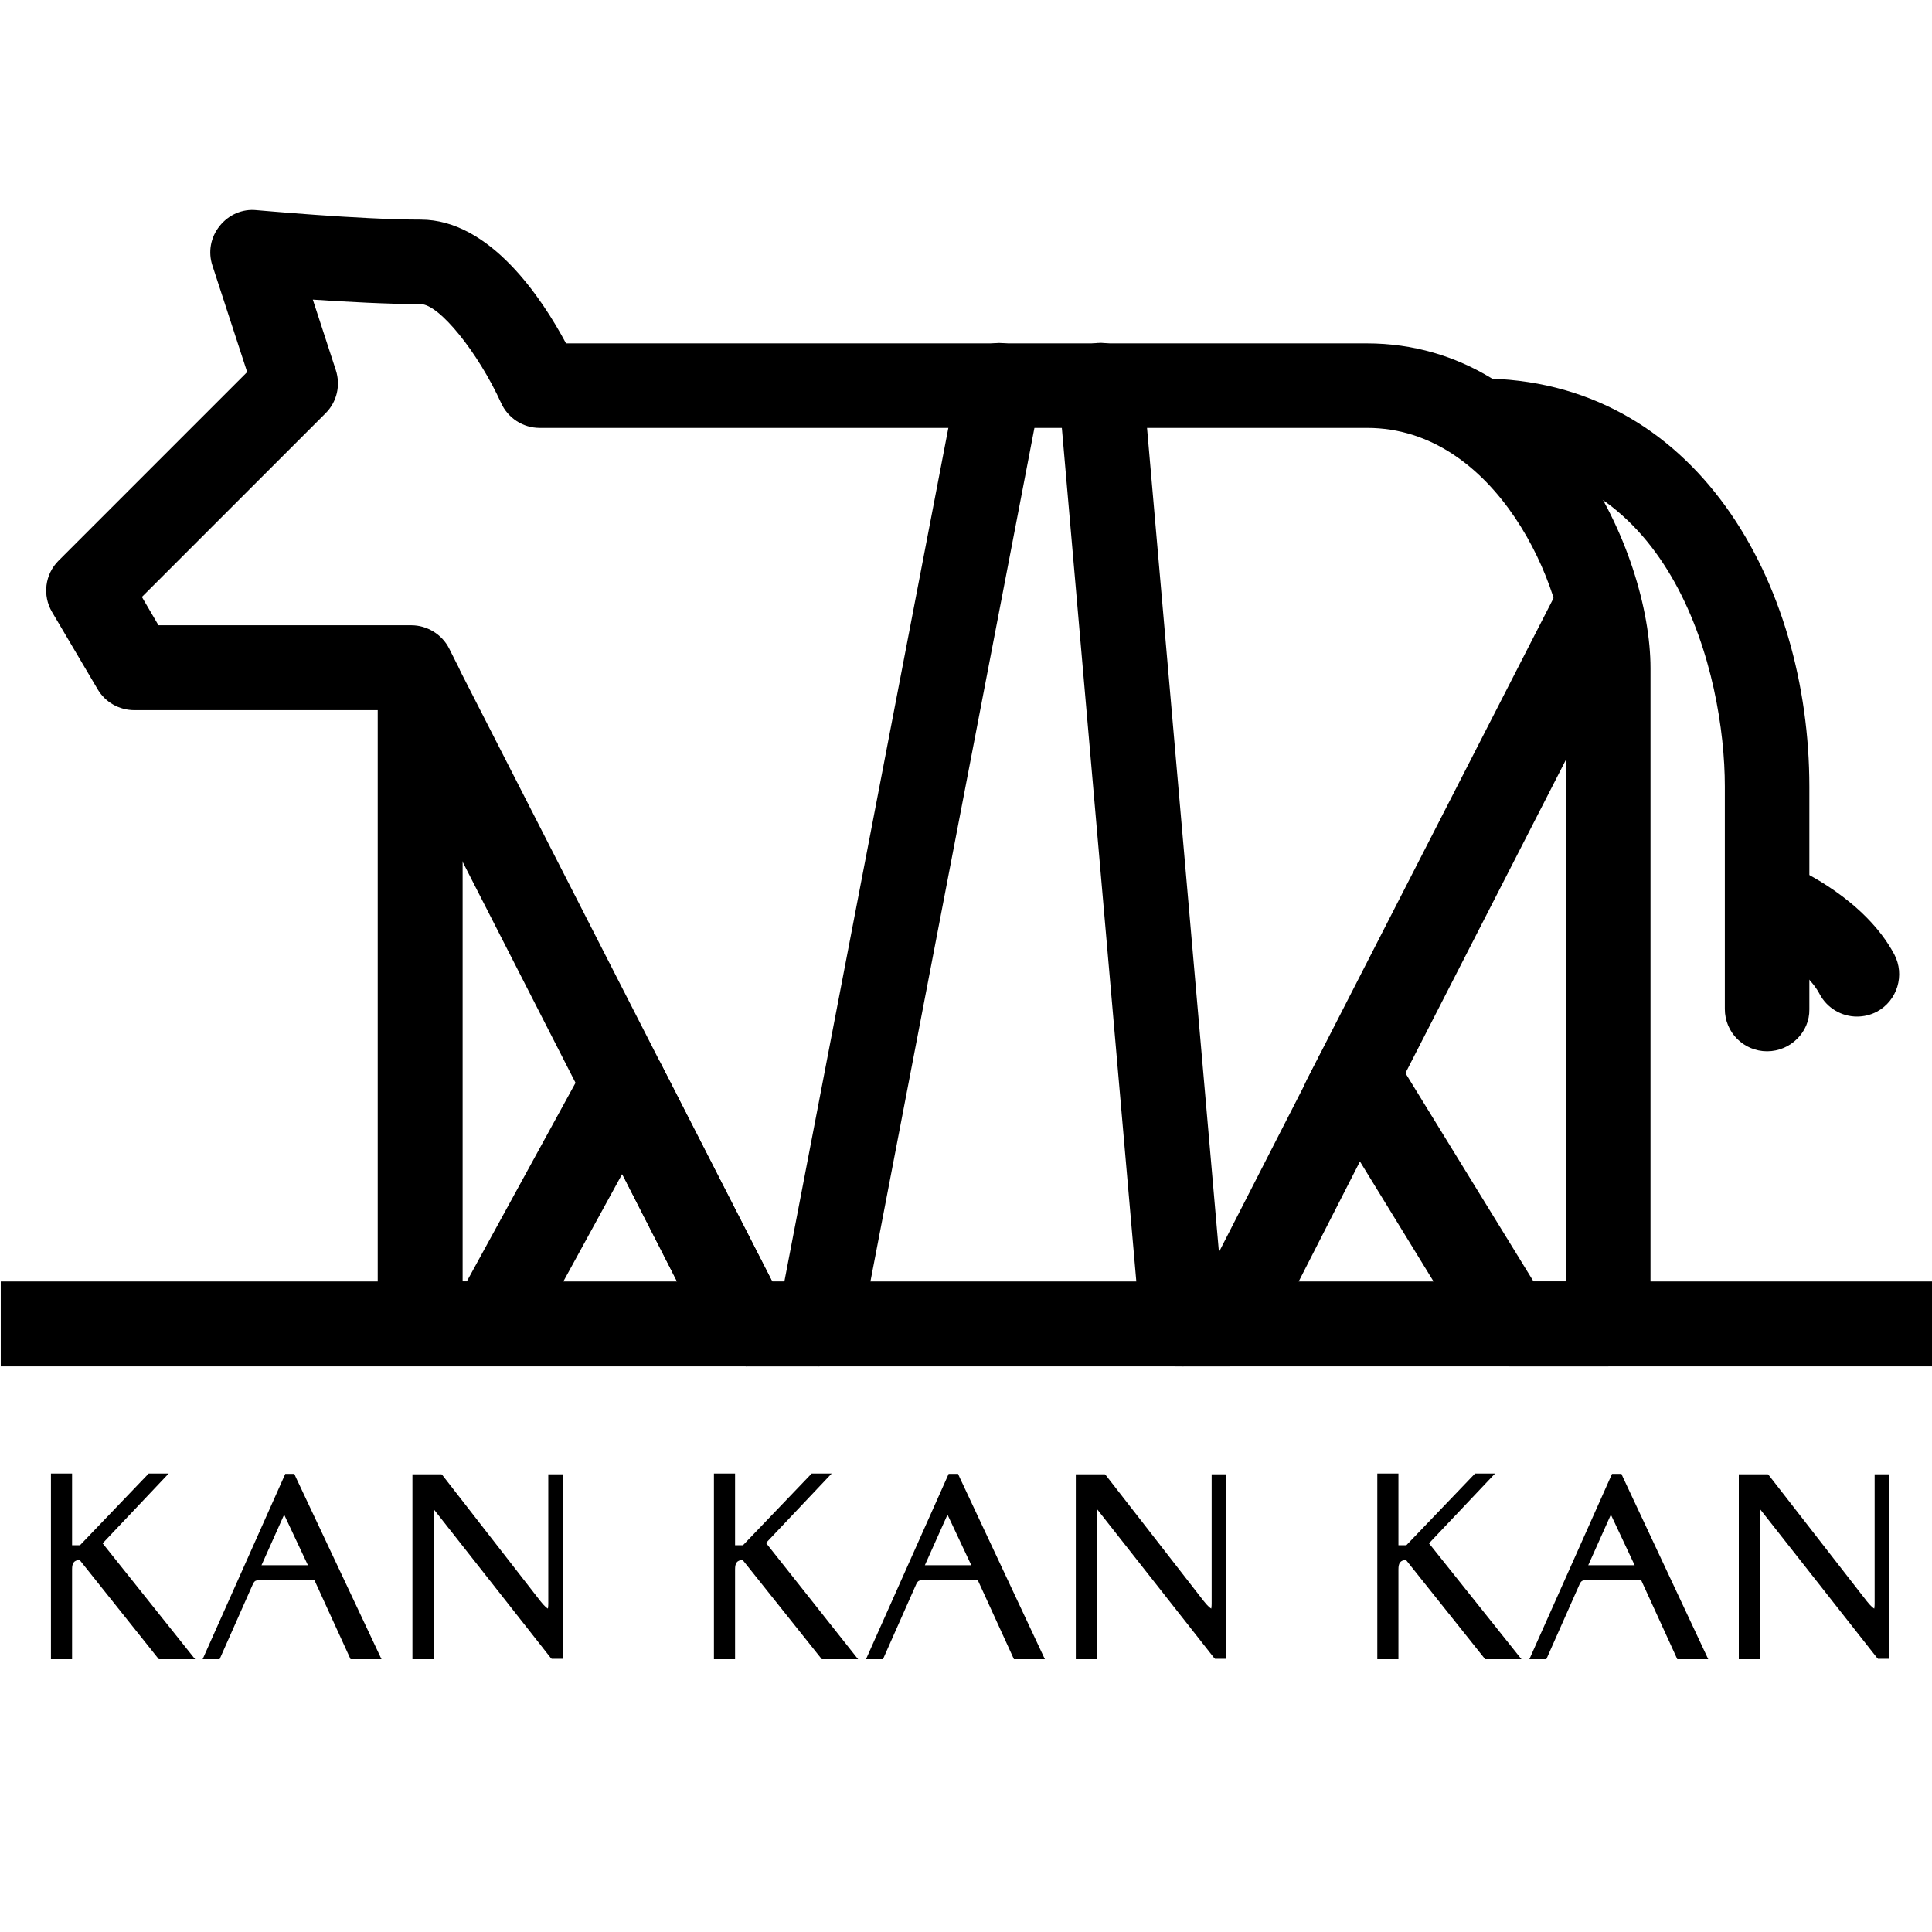
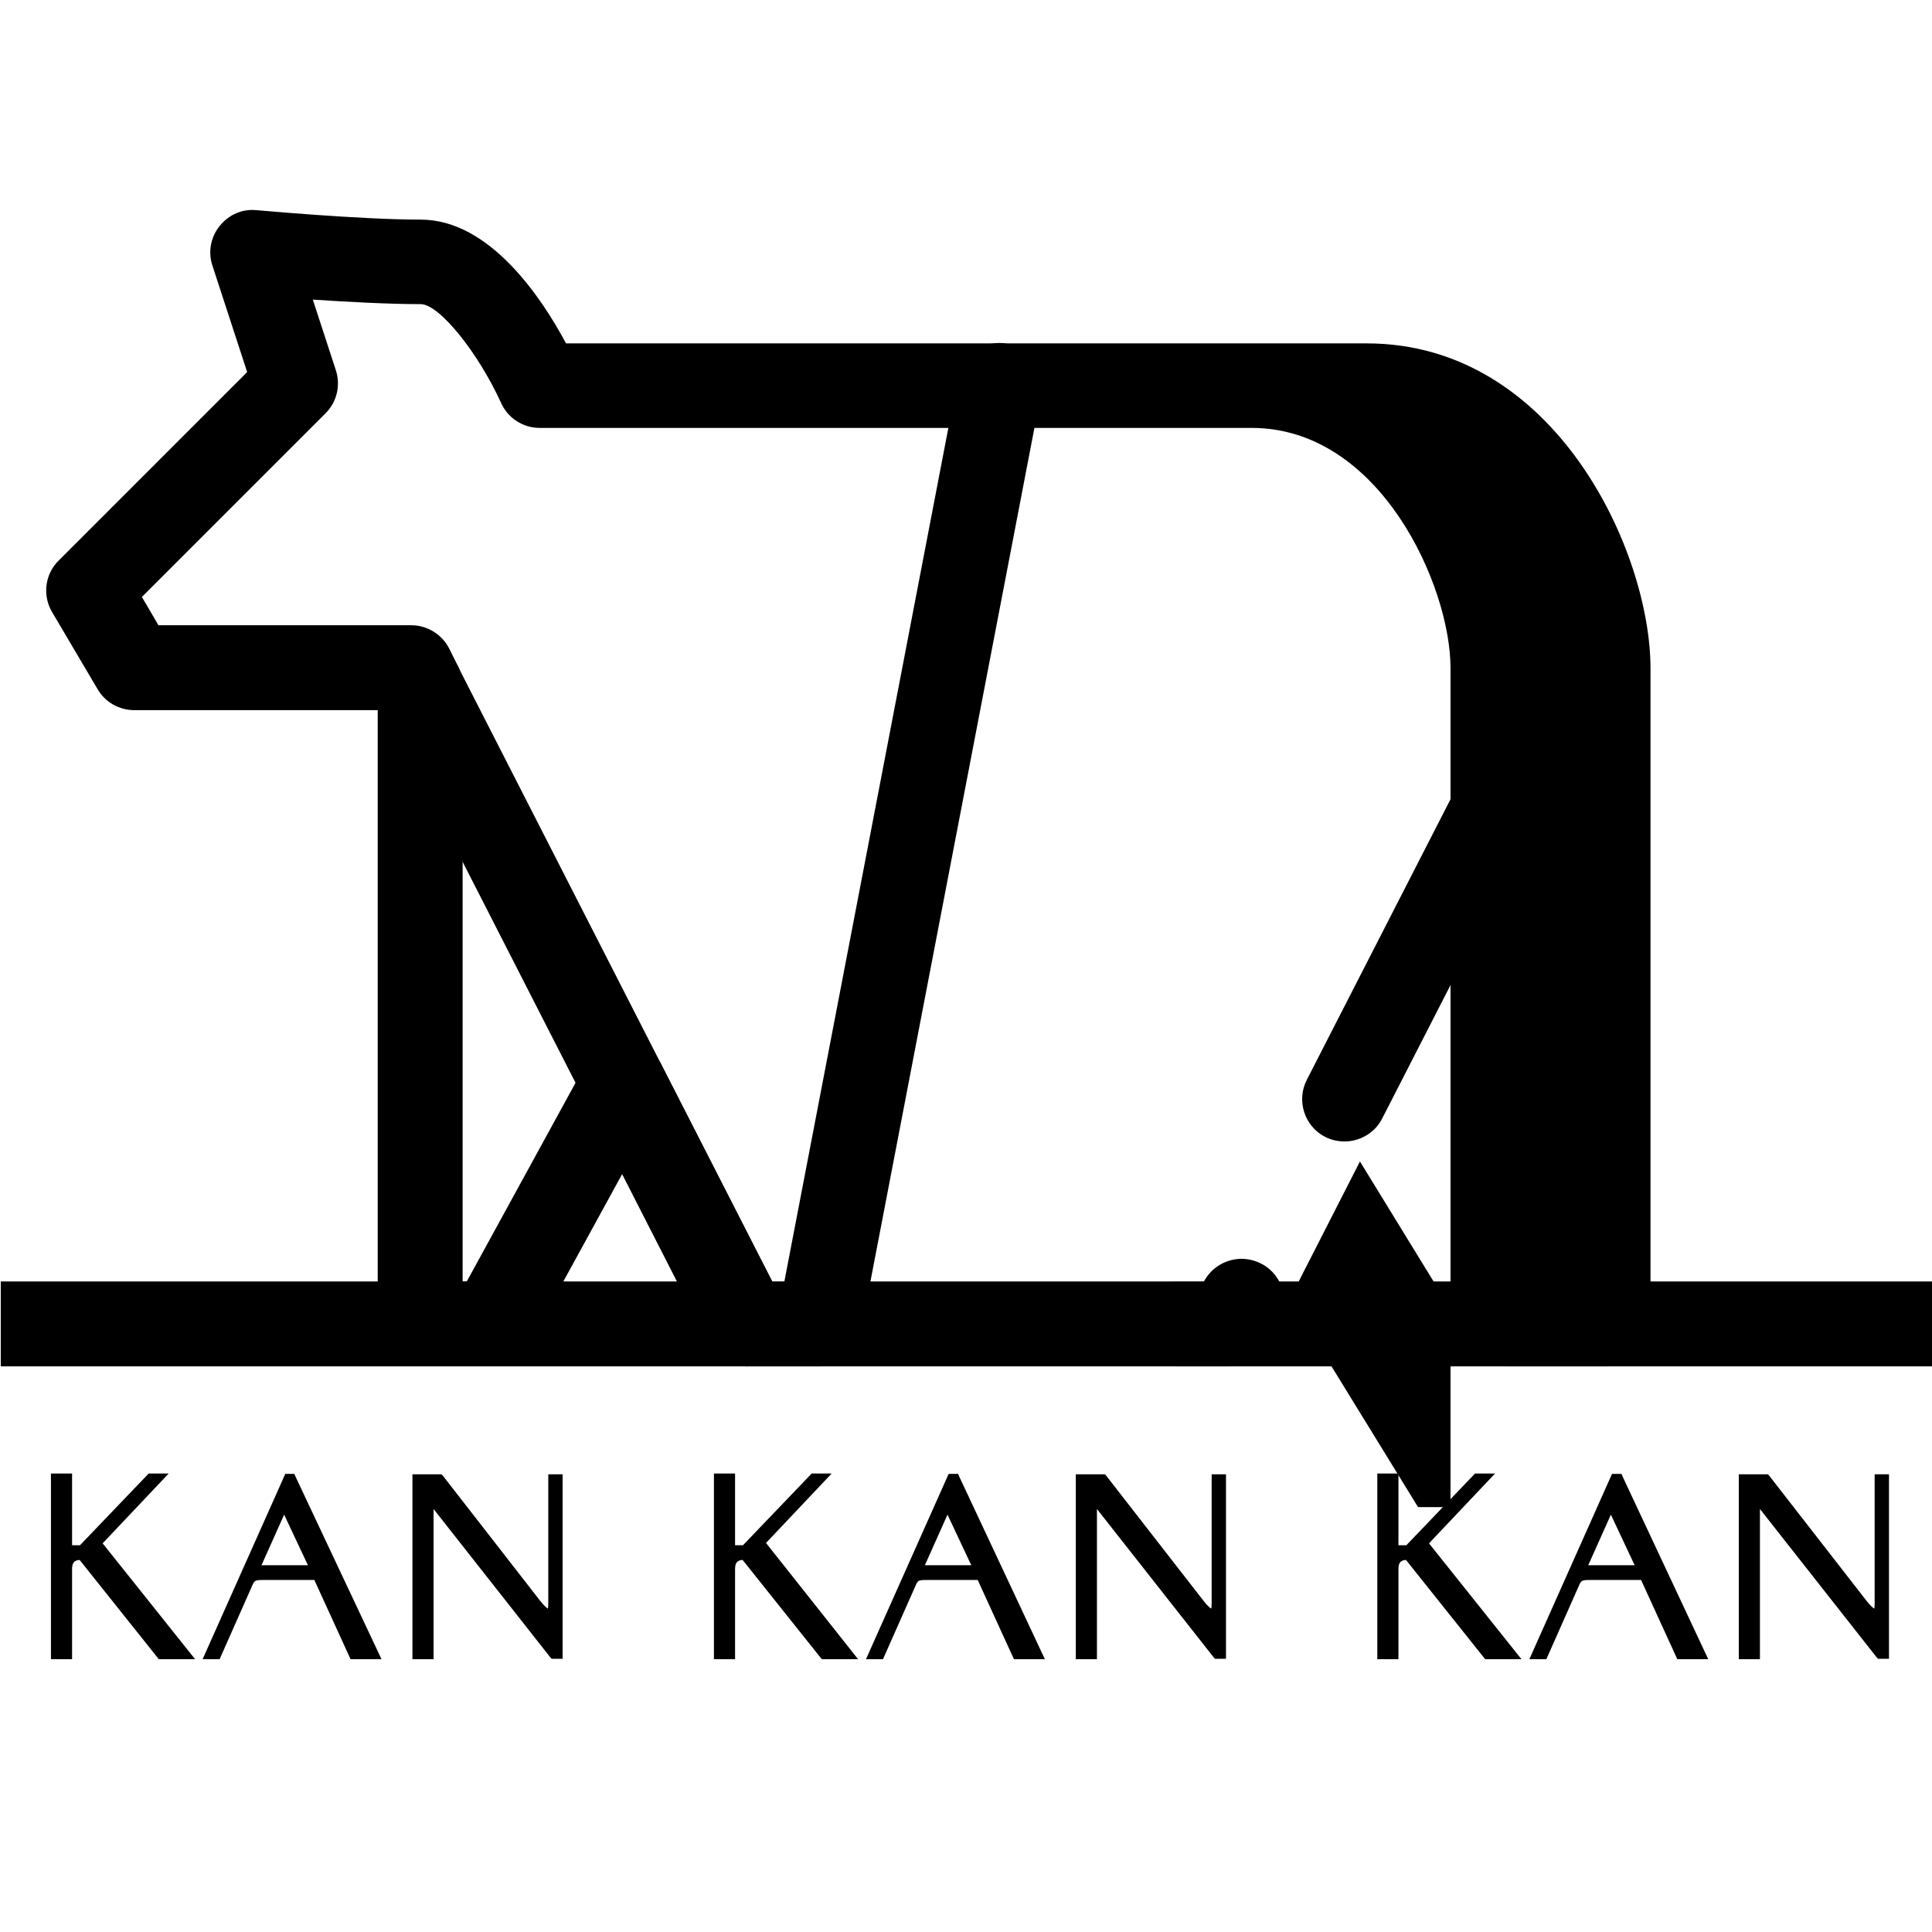
<svg xmlns="http://www.w3.org/2000/svg" data-bbox="0 0 512.5 512" viewBox="0 0 512 512" data-type="color">
  <g>
    <path fill="#ffffff" d="M512 0v512H0V0h512z" data-color="1" />
    <path d="M18.2 438.8h-3.8v-47.4h3.8v19h3.4l18.2-19h2.9L26 408.9l23.8 29.9h-7.3l-.2-.3-20.8-26.1c-2.4.1-3.3 1.1-3.3 3.4v23z" fill="#000000" data-color="2" />
    <path d="M51.7 439.7h-9.6l-.5-.6-20.5-25.7c-1.5.1-2 .8-2 2.5v23.8h-5.6v-49.2h5.6v19h2.1l18.2-19h5.3L27.2 409l24.5 30.7zm-8.7-1.8h4.9l-23.1-29 15.7-16.6h-.4l-18.2 19h-4.6v-19h-2v45.6h2v-22.1c0-2.8 1.3-4.2 4.2-4.3h.5l21 26.4z" fill="#000000" data-color="2" />
    <path d="M57.7 438.8h-2.5l21.1-47.3h1.3l.2.4 21.9 46.9h-6.2l-9.6-21H70.7c-3.8 0-3.8 0-4.7 2.2l-8.3 18.8zm17.6-39.6L68 415.7h15l-7.7-16.5z" fill="#000000" data-color="2" />
    <path d="M101.1 439.7h-8.2l-9.6-21H70.7c-3.2 0-3.2 0-3.9 1.6l-8.6 19.4h-4.5l21.9-49.1H78l.4.9 22.7 48.2zm-7-1.8h4.2L77 392.4h-.2l-20.3 45.5h.5l8.1-18.3c1.2-2.7 1.7-2.7 5.5-2.7h13.7l9.8 21zm-9.7-21.3H66.5l8.7-19.5 9.2 19.5zm-15.1-1.8h12.3l-6.3-13.4-6 13.4z" fill="#000000" data-color="2" />
    <path d="M148.3 391.5v47.2h-1.6L114 397.3v41.5h-3.8v-47.2h6.4l25.9 33.3c1.6 2 3.8 4 3.8 0v-33.3h2z" fill="#000000" data-color="2" />
    <path d="M149.2 439.6h-3l-.3-.3-31-39.4v39.8h-5.6v-49h7.7l.3.3 25.9 33.3c1.1 1.4 1.8 1.9 2 2 0-.1.1-.5.1-1.4v-34.2h3.8v48.9zm-2.1-1.7h.3v-45.4h-.2v32.4c0 1.1-.1 2.7-1.3 3.1-1.1.4-2.4-.5-4-2.6l-25.6-33h-5.1v45.4h2v-43.2l33.9 43.3z" fill="#000000" data-color="2" />
    <path d="M193.9 438.8h-3.8v-47.4h3.8v19h3.4l18.2-19h2.9l-16.6 17.5 23.8 29.9h-7.3l-.2-.3-20.8-26.1c-2.4.1-3.3 1.1-3.3 3.4v23z" fill="#000000" data-color="2" />
    <path d="M227.4 439.7h-9.6l-.5-.6-20.5-25.7c-1.5.1-2 .8-2 2.5v23.8h-5.6v-49.2h5.6v19h2.1l18.2-19h5.3L203 408.9l24.4 30.8zm-8.6-1.8h4.9l-23.1-29 15.7-16.6h-.4l-18.2 19H193v-19h-2v45.6h2v-22.1c0-2.8 1.3-4.2 4.2-4.3h.5l21.1 26.4z" fill="#000000" data-color="2" />
    <path d="M233.5 438.8H231l21.1-47.3h1.3l.2.4 21.9 46.9h-6.2l-9.6-21h-13.2c-3.8 0-3.8 0-4.7 2.2l-8.3 18.8zm17.5-39.6-7.3 16.5h15.1l-7.8-16.5z" fill="#000000" data-color="2" />
    <path d="M276.9 439.7h-8.2l-9.6-21h-12.6c-3.2 0-3.2 0-3.9 1.6l-8.6 19.4h-4.5l21.9-49.1h2.5l.4.9 22.6 48.2zm-7-1.8h4.2l-21.3-45.5h-.2l-20.3 45.5h.5l8.1-18.3c1.2-2.7 1.7-2.7 5.5-2.7h13.7l9.8 21zm-9.7-21.3h-17.9l8.7-19.5 9.2 19.5zm-15.1-1.8h12.3l-6.3-13.4-6 13.4z" fill="#000000" data-color="2" />
    <path d="M324.1 391.5v47.2h-1.6l-32.6-41.5v41.5H286v-47.2h6.4l25.9 33.3c1.6 2 3.8 4 3.8 0v-33.3h2z" fill="#000000" data-color="2" />
    <path d="M325 439.6h-3l-.3-.3-31-39.4v39.8h-5.6v-49h7.7l.3.3 25.9 33.3c1.1 1.4 1.8 1.9 2 2 0-.1.1-.5.1-1.4v-34.2h3.8v48.9zm-2.2-1.7h.3v-45.4h-.1v32.4c0 1.1-.1 2.7-1.3 3.1-1 .4-2.3-.4-4-2.6l-25.6-33H287v45.4h2v-43.2l33.8 43.3z" fill="#000000" data-color="2" />
    <path d="M369.7 438.8H366v-47.4h3.8v19h3.4l18.2-19h2.9l-16.6 17.5 23.8 29.9h-7.3l-.2-.3-21-26.1c-2.4.1-3.3 1.1-3.3 3.4v23z" fill="#000000" data-color="2" />
    <path d="M403.2 439.7h-9.6l-.5-.6-20.5-25.7c-1.5.1-2 .8-2 2.5v23.8H365v-49.2h5.6v19h2.1l18.2-19h5.3L378.7 409l24.5 30.7zm-8.7-1.8h4.9l-23.1-29 15.7-16.6h-.4l-18.2 19h-4.6v-19h-2v45.6h2v-22.1c0-2.8 1.3-4.2 4.2-4.3h.5l21 26.4z" fill="#000000" data-color="2" />
    <path d="M409.3 438.8h-2.5l21.1-47.3h1.3l.2.4 21.9 46.9h-6.2l-9.6-21h-13.2c-3.8 0-3.8 0-4.7 2.2l-8.3 18.8zm17.5-39.6-7.3 16.5h15.1l-7.8-16.5z" fill="#000000" data-color="2" />
    <path d="M452.7 439.7h-8.2l-9.6-21h-12.6c-3.2 0-3.2 0-3.9 1.6l-8.6 19.4h-4.5l21.9-49.1h2.5l.4.9 22.6 48.2zm-7-1.8h4.2l-21.3-45.5h-.2l-20.3 45.5h.5l8.1-18.3c1.2-2.7 1.7-2.7 5.5-2.7h13.7l9.8 21zm-9.7-21.3h-17.9l8.7-19.5 9.2 19.5zm-15.1-1.8h12.3l-6.3-13.4-6 13.4z" fill="#000000" data-color="2" />
    <path d="M499.8 391.5v47.2h-1.6l-32.6-41.5v41.5h-3.8v-47.2h6.4l25.9 33.3c1.6 2 3.8 4 3.8 0v-33.3h1.9z" fill="#000000" data-color="2" />
    <path d="M500.7 439.6h-3l-.3-.3-31-39.4v39.8h-5.6v-49h7.7l.3.3 25.9 33.3c1.1 1.4 1.8 1.9 2 2 0-.1.1-.5.1-1.4v-34.2h3.8v48.9zm-2.1-1.7h.3v-45.4h-.2v32.4c0 1.1-.1 2.7-1.3 3.1-1.1.4-2.4-.5-4-2.6l-25.6-33h-5.1v45.4h2v-43.2l33.9 43.3z" fill="#000000" data-color="2" />
    <path d="M217.1 362.1c-.7 0-1.4-.1-2.1-.2-6.1-1.2-10.1-7.1-8.9-13.1L253.9 100c1.2-6.1 7-10.1 13.1-8.9 6.1 1.2 10.1 7.1 8.9 13.1L228.1 353c-1.1 5.4-5.8 9.1-11 9.1z" fill="#000000" data-color="2" />
    <path d="M197.8 362.1c-4.1 0-8-2.2-10-6.1l-86.4-169.1c-2.8-5.5-.6-12.3 4.9-15.1 5.5-2.8 12.3-.6 15.1 4.9l86.4 169.1c2.8 5.5.6 12.3-4.9 15.1-1.6.8-3.3 1.2-5.1 1.2z" fill="#000000" data-color="2" />
-     <path d="M426.1 362.1H400c-3.9 0-7.5-2-9.6-5.4l-30-48.9-24.6 48.2c-1.9 3.7-5.8 6.1-10 6.1h-14.2c-6.2 0-11.2-5-11.2-11.2s5-11.2 11.2-11.2h7.4l30.6-59.8c1.9-3.6 5.5-5.9 9.6-6.1 4.1-.1 7.9 1.9 10 5.3l37.2 60.5h8.6V177c0-21.6-18.6-63.6-52.7-63.6H143c-4.4 0-8.4-2.6-10.2-6.6-6.1-13.4-16.4-26.2-21.3-26.2-8.5 0-19.5-.6-28.6-1.2L89 98.1c1.3 4 .3 8.4-2.7 11.4l-48.7 48.7 4.4 7.5h67c4.2 0 8.1 2.4 10 6.1l2.4 4.8c.8 1.6 1.2 3.3 1.2 5.1v157.9h1.1l31.7-57.9c2-3.7 5.8-6 10-5.8 4.2.1 7.9 2.4 9.8 6.1l29.5 57.7H217c6.2 0 11.2 5 11.2 11.2s-5 11.2-11.2 11.2h-19.2c-4.2 0-8.1-2.4-10-6.1l-22.9-44.9-24.7 45.1c-2 3.6-5.7 5.8-9.9 5.8h-19c-6.2 0-11.2-5-11.2-11.2V188.2H35.6c-4 0-7.7-2.1-9.7-5.5l-12.1-20.5c-2.6-4.4-1.9-10 1.7-13.6l50-50-9.2-28.2c-1.2-3.6-.5-7.5 1.9-10.5s6-4.6 9.8-4.2c.3 0 27.3 2.5 43.5 2.5 18.4 0 32.2 21 38.5 32.8h212.2c50 0 75.2 55.2 75.2 86.1V351c0 6.1-5.1 11.1-11.3 11.1z" fill="#000000" data-color="2" />
-     <path d="M468.3 278.6c-6.2 0-11.2-5-11.2-11.2v-59c0-29.6-13.6-85.7-65-85.7-6.2 0-11.2-5-11.2-11.2 0-6.2 5-11.2 11.2-11.2 57.4 0 87.4 54.4 87.4 108.2v59c.1 6-5 11.1-11.2 11.1z" fill="#000000" data-color="2" />
-     <path d="M492.1 269.4c-4 0-7.9-2.2-9.9-6-3.4-6.5-13.1-11.9-16.3-13.2-5.7-2.5-8.3-9.1-5.8-14.8 2.5-5.7 9.1-8.3 14.7-5.8 2 .8 19.4 8.7 27.2 23.3 2.9 5.5.8 12.3-4.6 15.2-1.7.9-3.5 1.3-5.3 1.3z" fill="#000000" data-color="2" />
-     <path d="M313.4 362.1c-5.8 0-10.7-4.4-11.2-10.3l-21.7-248.7c-.5-6.2 4-11.6 10.2-12.2 6.2-.5 11.6 4 12.2 10.2l21.7 248.7c.5 6.2-4 11.6-10.2 12.2-.3.1-.6.1-1 .1z" fill="#000000" data-color="2" />
+     <path d="M426.1 362.1H400c-3.9 0-7.5-2-9.6-5.4l-30-48.9-24.6 48.2c-1.9 3.7-5.8 6.1-10 6.1h-14.2c-6.2 0-11.2-5-11.2-11.2s5-11.2 11.2-11.2h7.4c1.9-3.6 5.5-5.9 9.6-6.1 4.1-.1 7.9 1.9 10 5.3l37.2 60.5h8.6V177c0-21.6-18.6-63.6-52.7-63.6H143c-4.4 0-8.4-2.6-10.2-6.6-6.1-13.4-16.4-26.2-21.3-26.2-8.5 0-19.5-.6-28.6-1.2L89 98.1c1.3 4 .3 8.4-2.7 11.4l-48.7 48.7 4.4 7.5h67c4.2 0 8.1 2.4 10 6.1l2.4 4.8c.8 1.6 1.2 3.3 1.2 5.1v157.9h1.1l31.7-57.9c2-3.7 5.8-6 10-5.8 4.2.1 7.9 2.4 9.8 6.1l29.5 57.7H217c6.2 0 11.2 5 11.2 11.2s-5 11.2-11.2 11.2h-19.2c-4.2 0-8.1-2.4-10-6.1l-22.9-44.9-24.7 45.1c-2 3.6-5.7 5.8-9.9 5.8h-19c-6.2 0-11.2-5-11.2-11.2V188.2H35.6c-4 0-7.7-2.1-9.7-5.5l-12.1-20.5c-2.6-4.4-1.9-10 1.7-13.6l50-50-9.2-28.2c-1.2-3.6-.5-7.5 1.9-10.5s6-4.6 9.8-4.2c.3 0 27.3 2.5 43.5 2.5 18.4 0 32.2 21 38.5 32.8h212.2c50 0 75.2 55.2 75.2 86.1V351c0 6.1-5.1 11.1-11.3 11.1z" fill="#000000" data-color="2" />
    <path d="M356.3 302.5c-1.7 0-3.5-.4-5.1-1.2-5.5-2.8-7.7-9.6-4.9-15.1l67.3-131.4c2.8-5.5 9.6-7.7 15.1-4.9s7.7 9.6 4.9 15.1l-67.3 131.4c-1.9 3.8-5.9 6.1-10 6.1z" fill="#000000" data-color="2" />
    <path d="M512.5 339.6v22.5H.2v-22.5h512.3z" fill="#000000" data-color="2" />
  </g>
</svg>